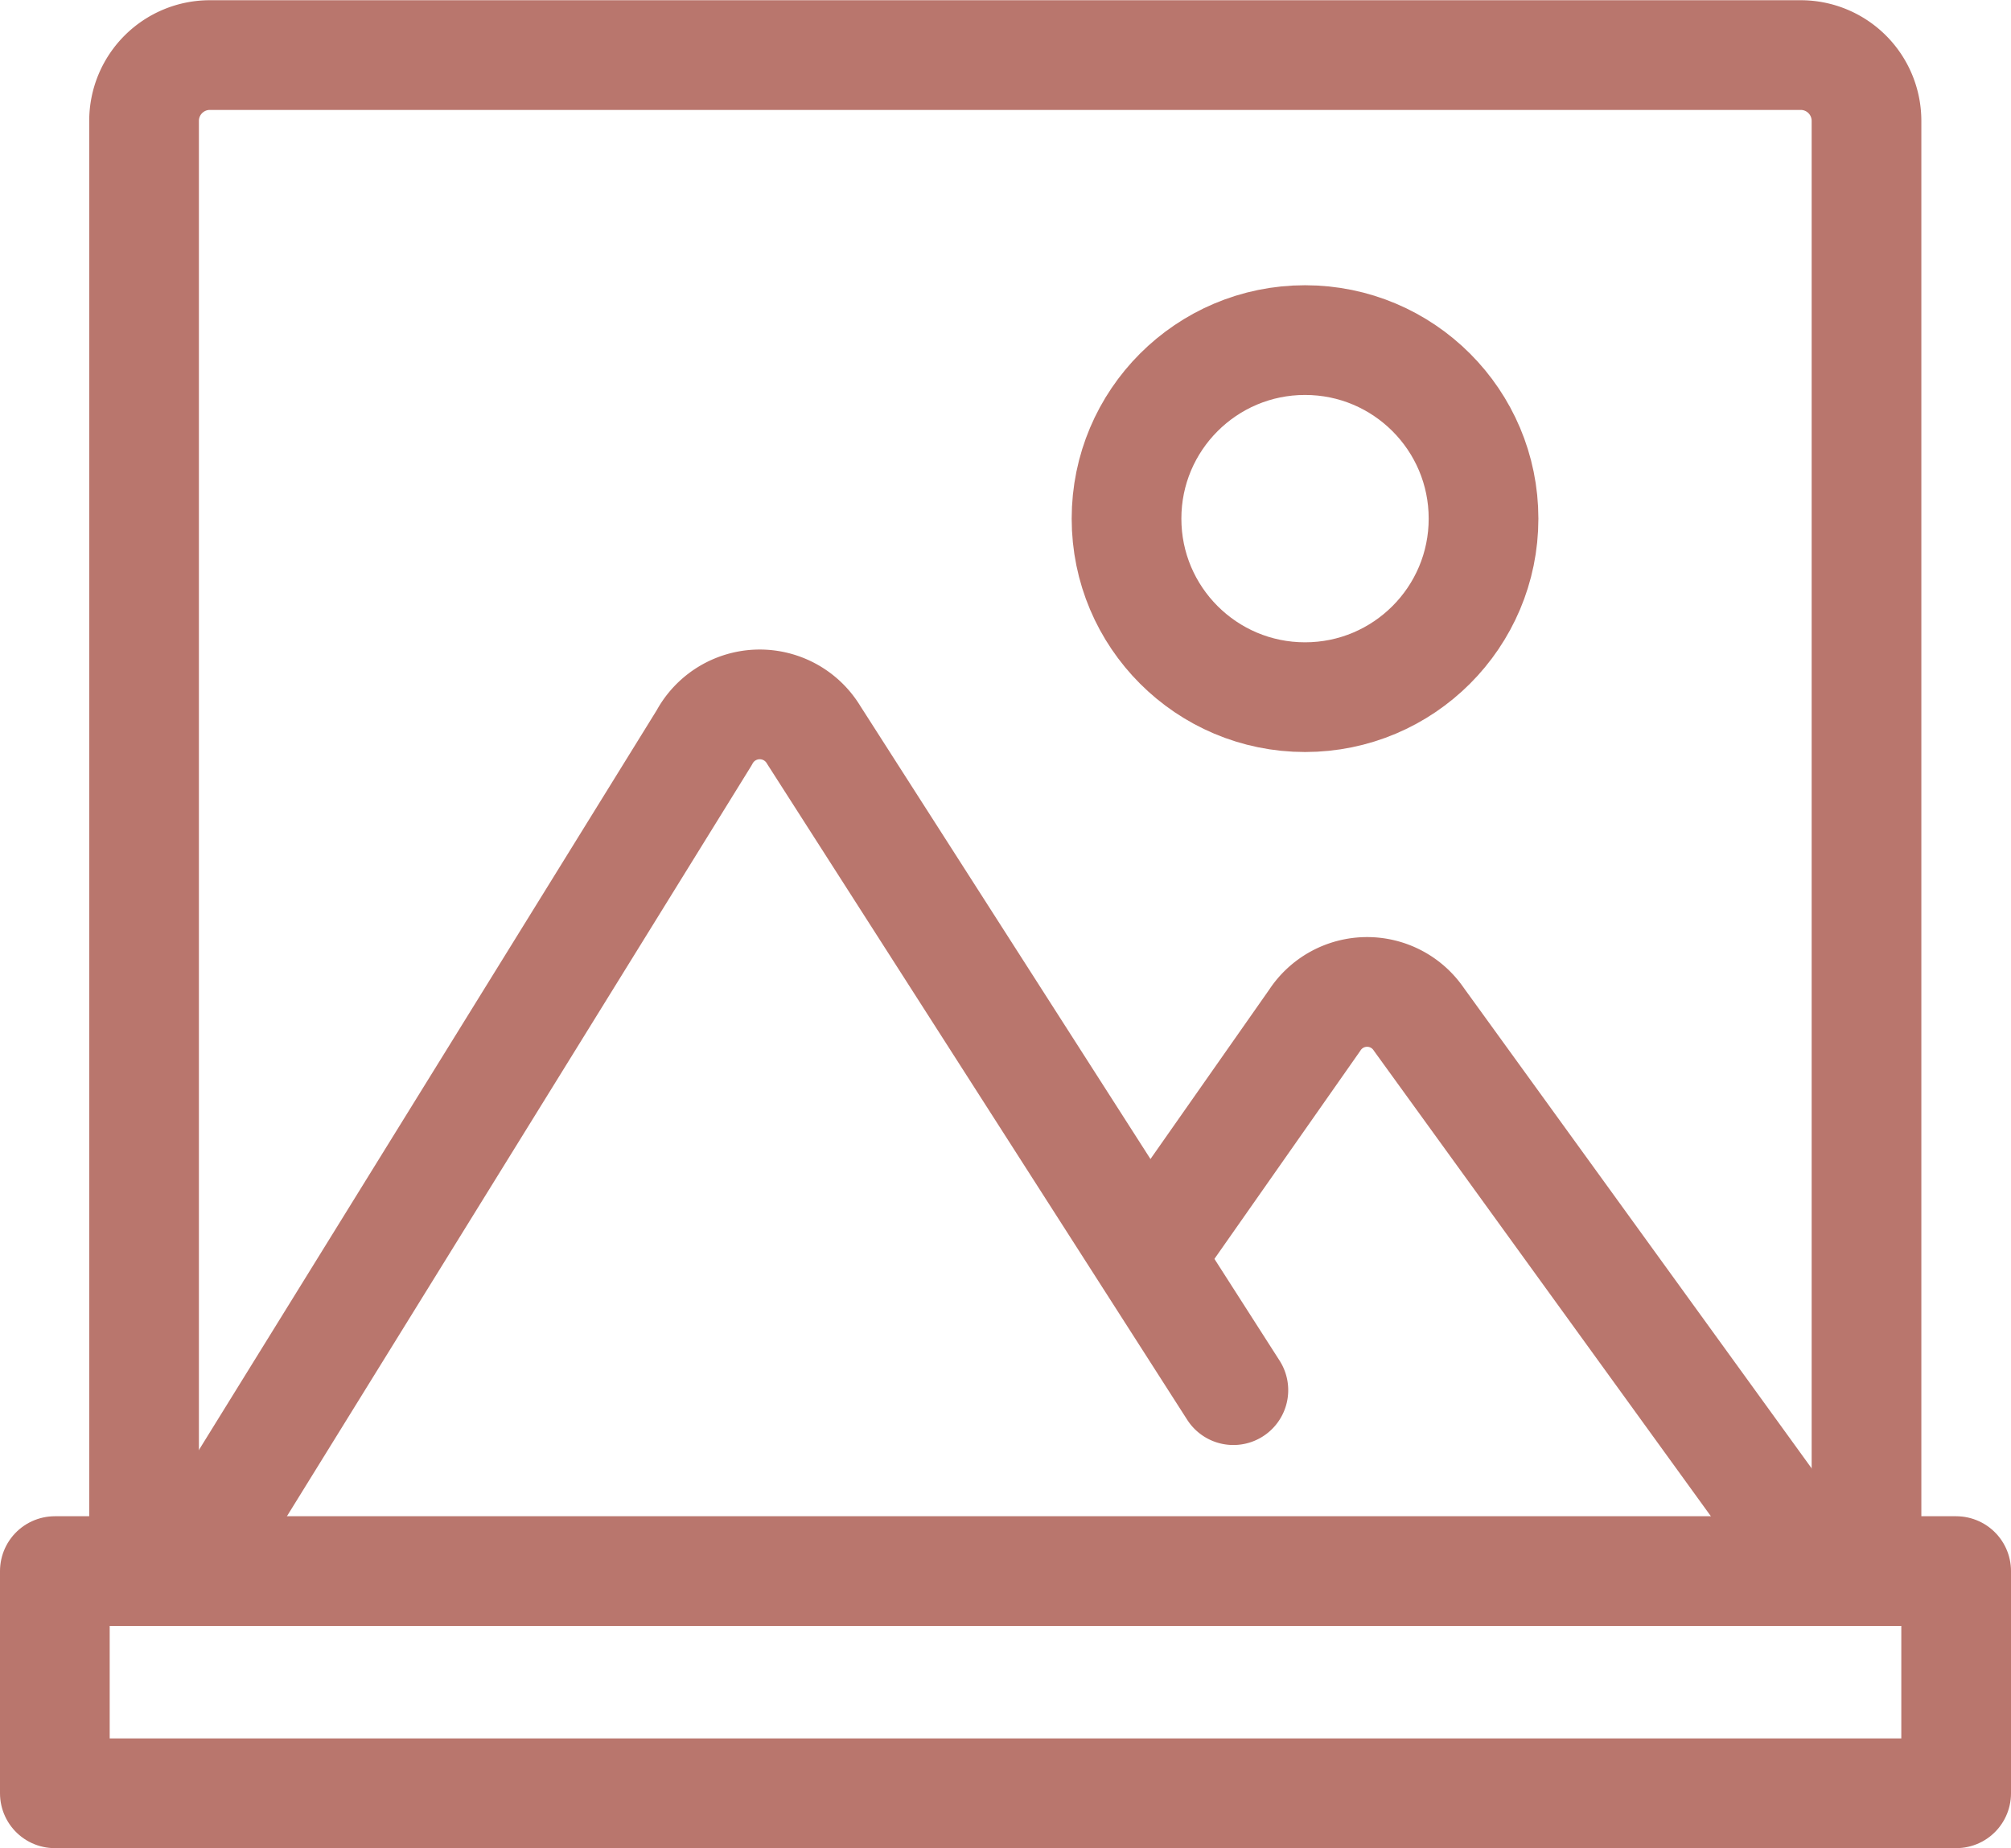
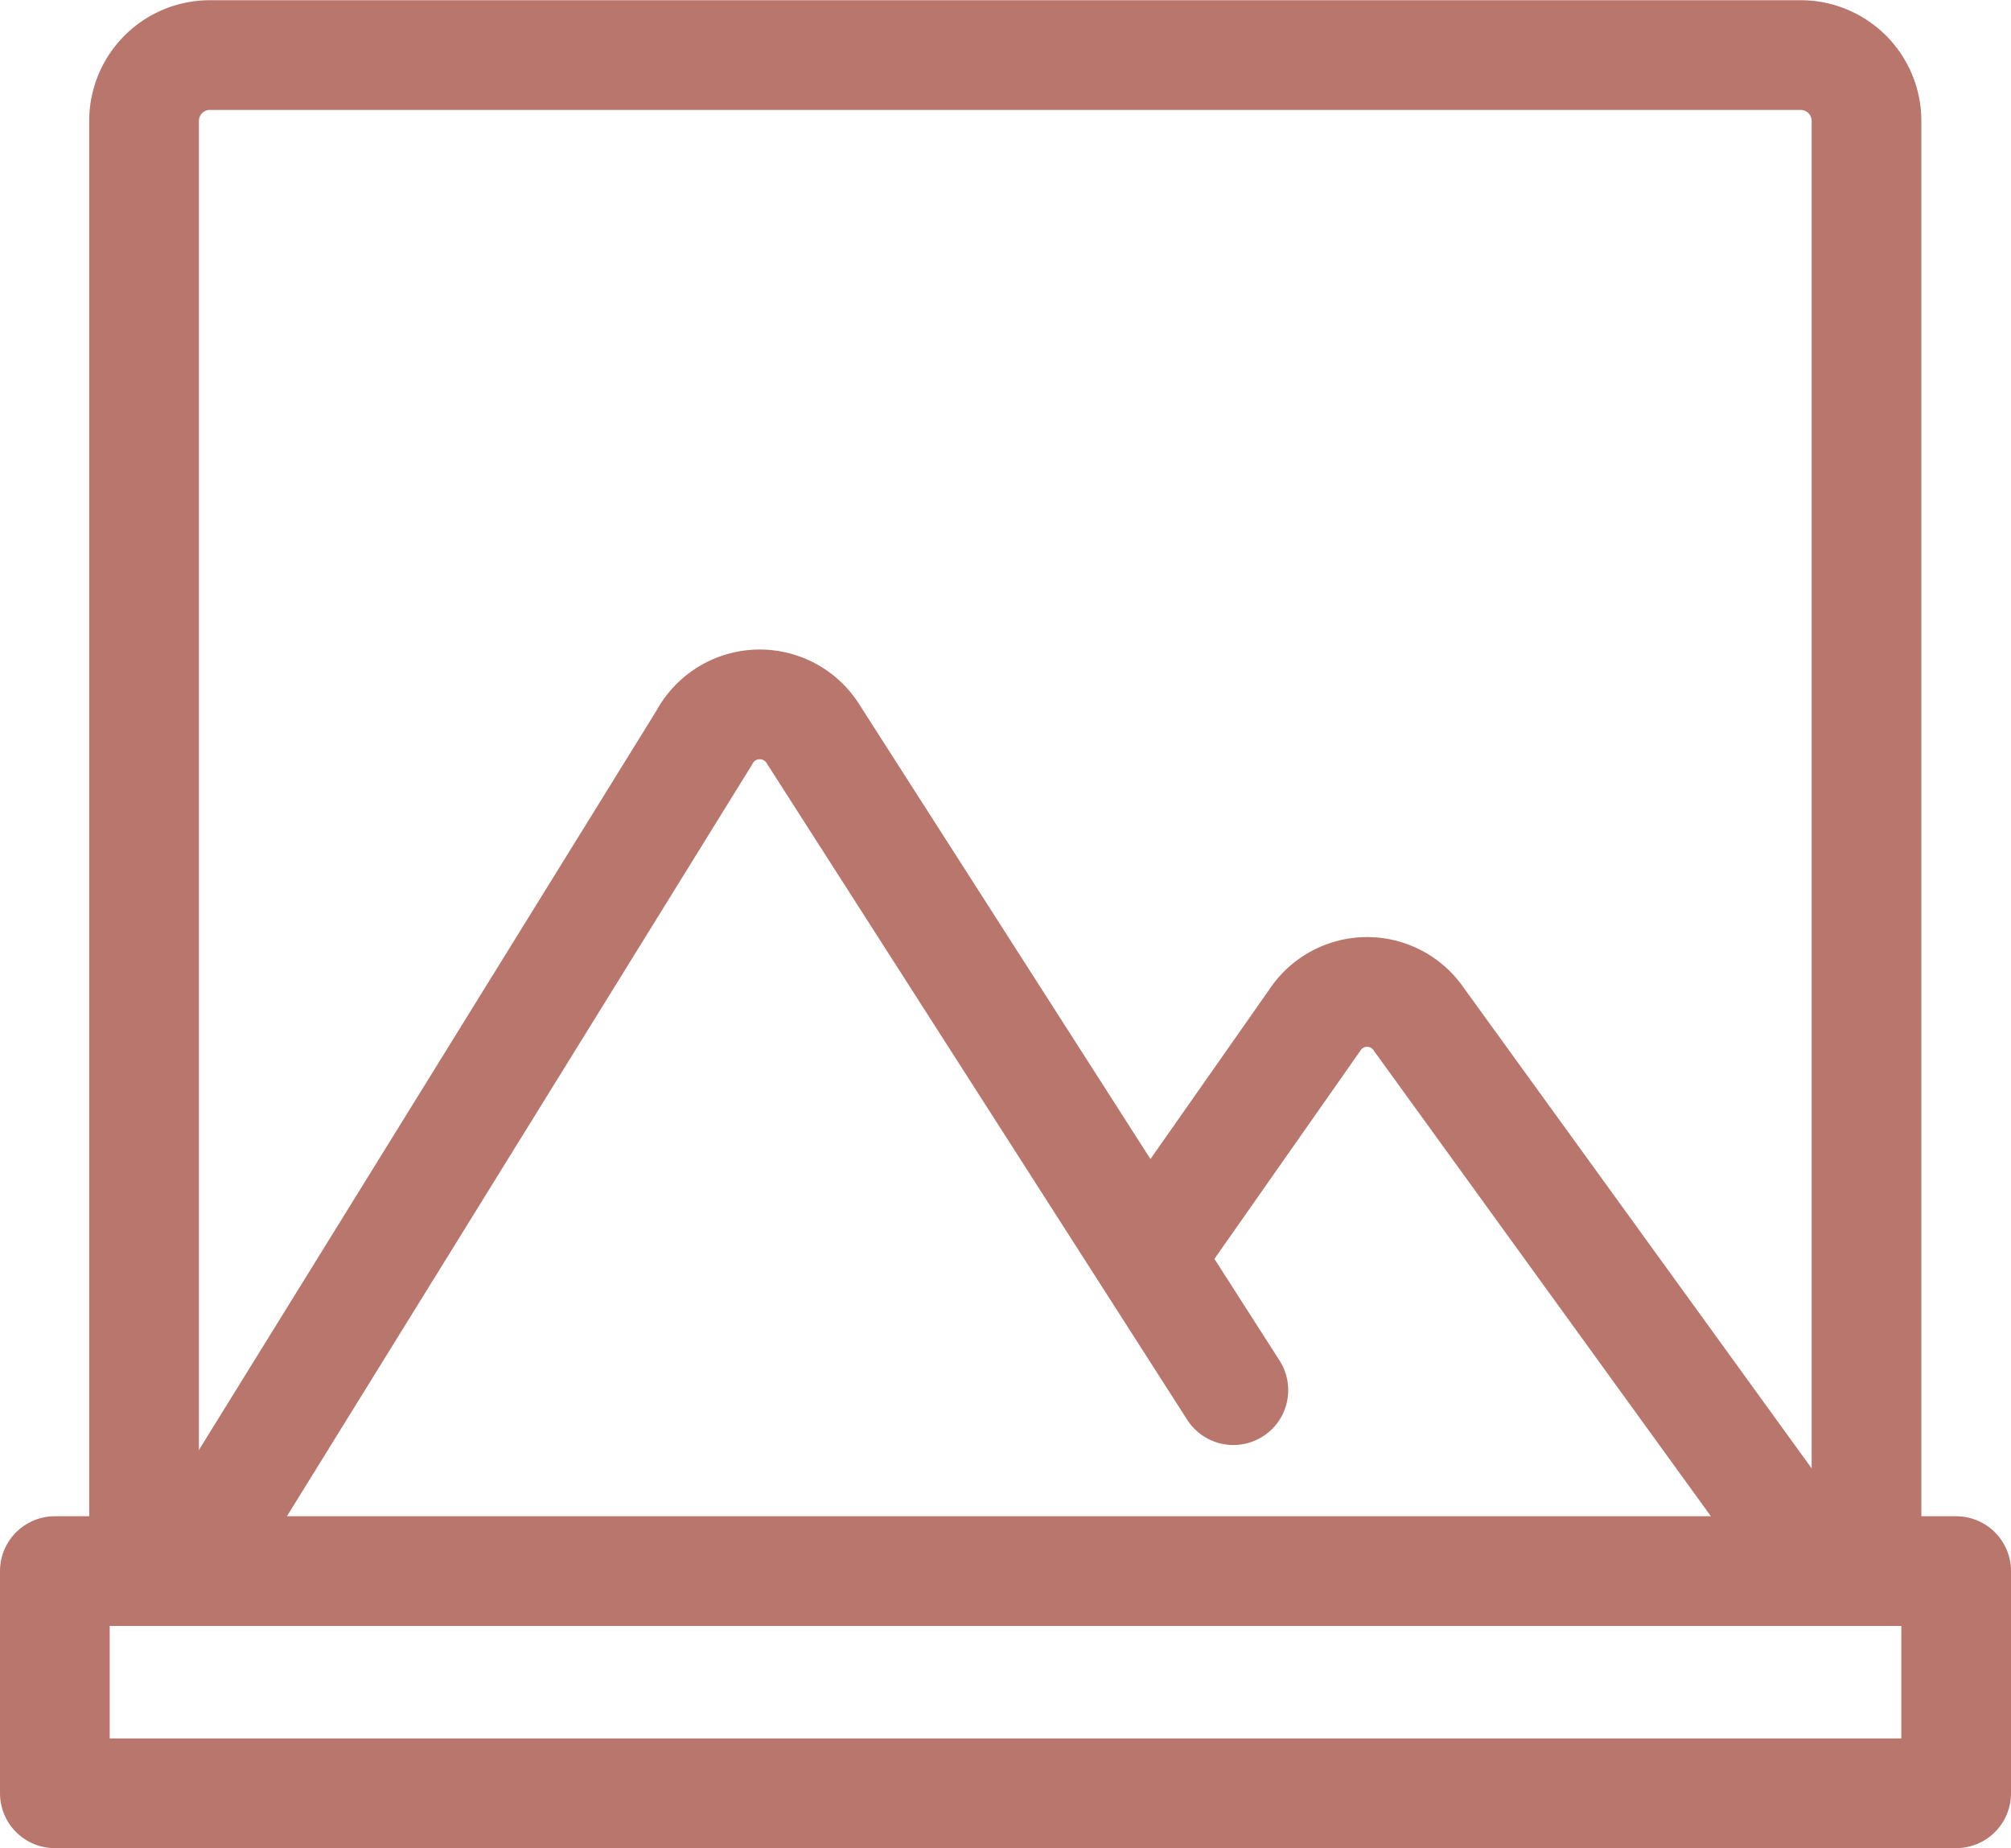
<svg xmlns="http://www.w3.org/2000/svg" width="27.5" height="25.269" viewBox="0 0 27.5 25.269">
  <g transform="translate(-1763.955 -812.512)">
    <path d="M1766.125,833.993h-.2V814.165a.9.9,0,0,1,.9-.9h21.754a.9.9,0,0,1,.9.9v19.828" fill="none" stroke="#b9766d" stroke-linecap="round" stroke-linejoin="round" stroke-width="1.5" />
    <path d="M1766.59,833.9l6.994-11.3a.861.861,0,0,1,1.5-.037l5.737,8.956" fill="none" stroke="#b9766d" stroke-linecap="round" stroke-linejoin="round" stroke-width="1.5" />
    <path d="M1779.663,829.7l2.269-3.236a.856.856,0,0,1,1.427-.013l5.461,7.542" fill="none" stroke="#b9766d" stroke-linecap="round" stroke-linejoin="round" stroke-width="1.5" />
-     <circle cx="2.441" cy="2.441" r="2.441" transform="translate(1779.36 817.162)" fill="none" stroke="#b9766d" stroke-linecap="round" stroke-linejoin="round" stroke-width="1.5" />
    <path d="M1765.925,831.21" fill="none" stroke="#b9766d" stroke-linecap="round" stroke-linejoin="round" stroke-width="1.5" />
    <rect width="26" height="3.038" transform="translate(1764.705 833.993)" fill="none" stroke="#b9766d" stroke-linecap="round" stroke-linejoin="round" stroke-width="1.5" />
  </g>
</svg>